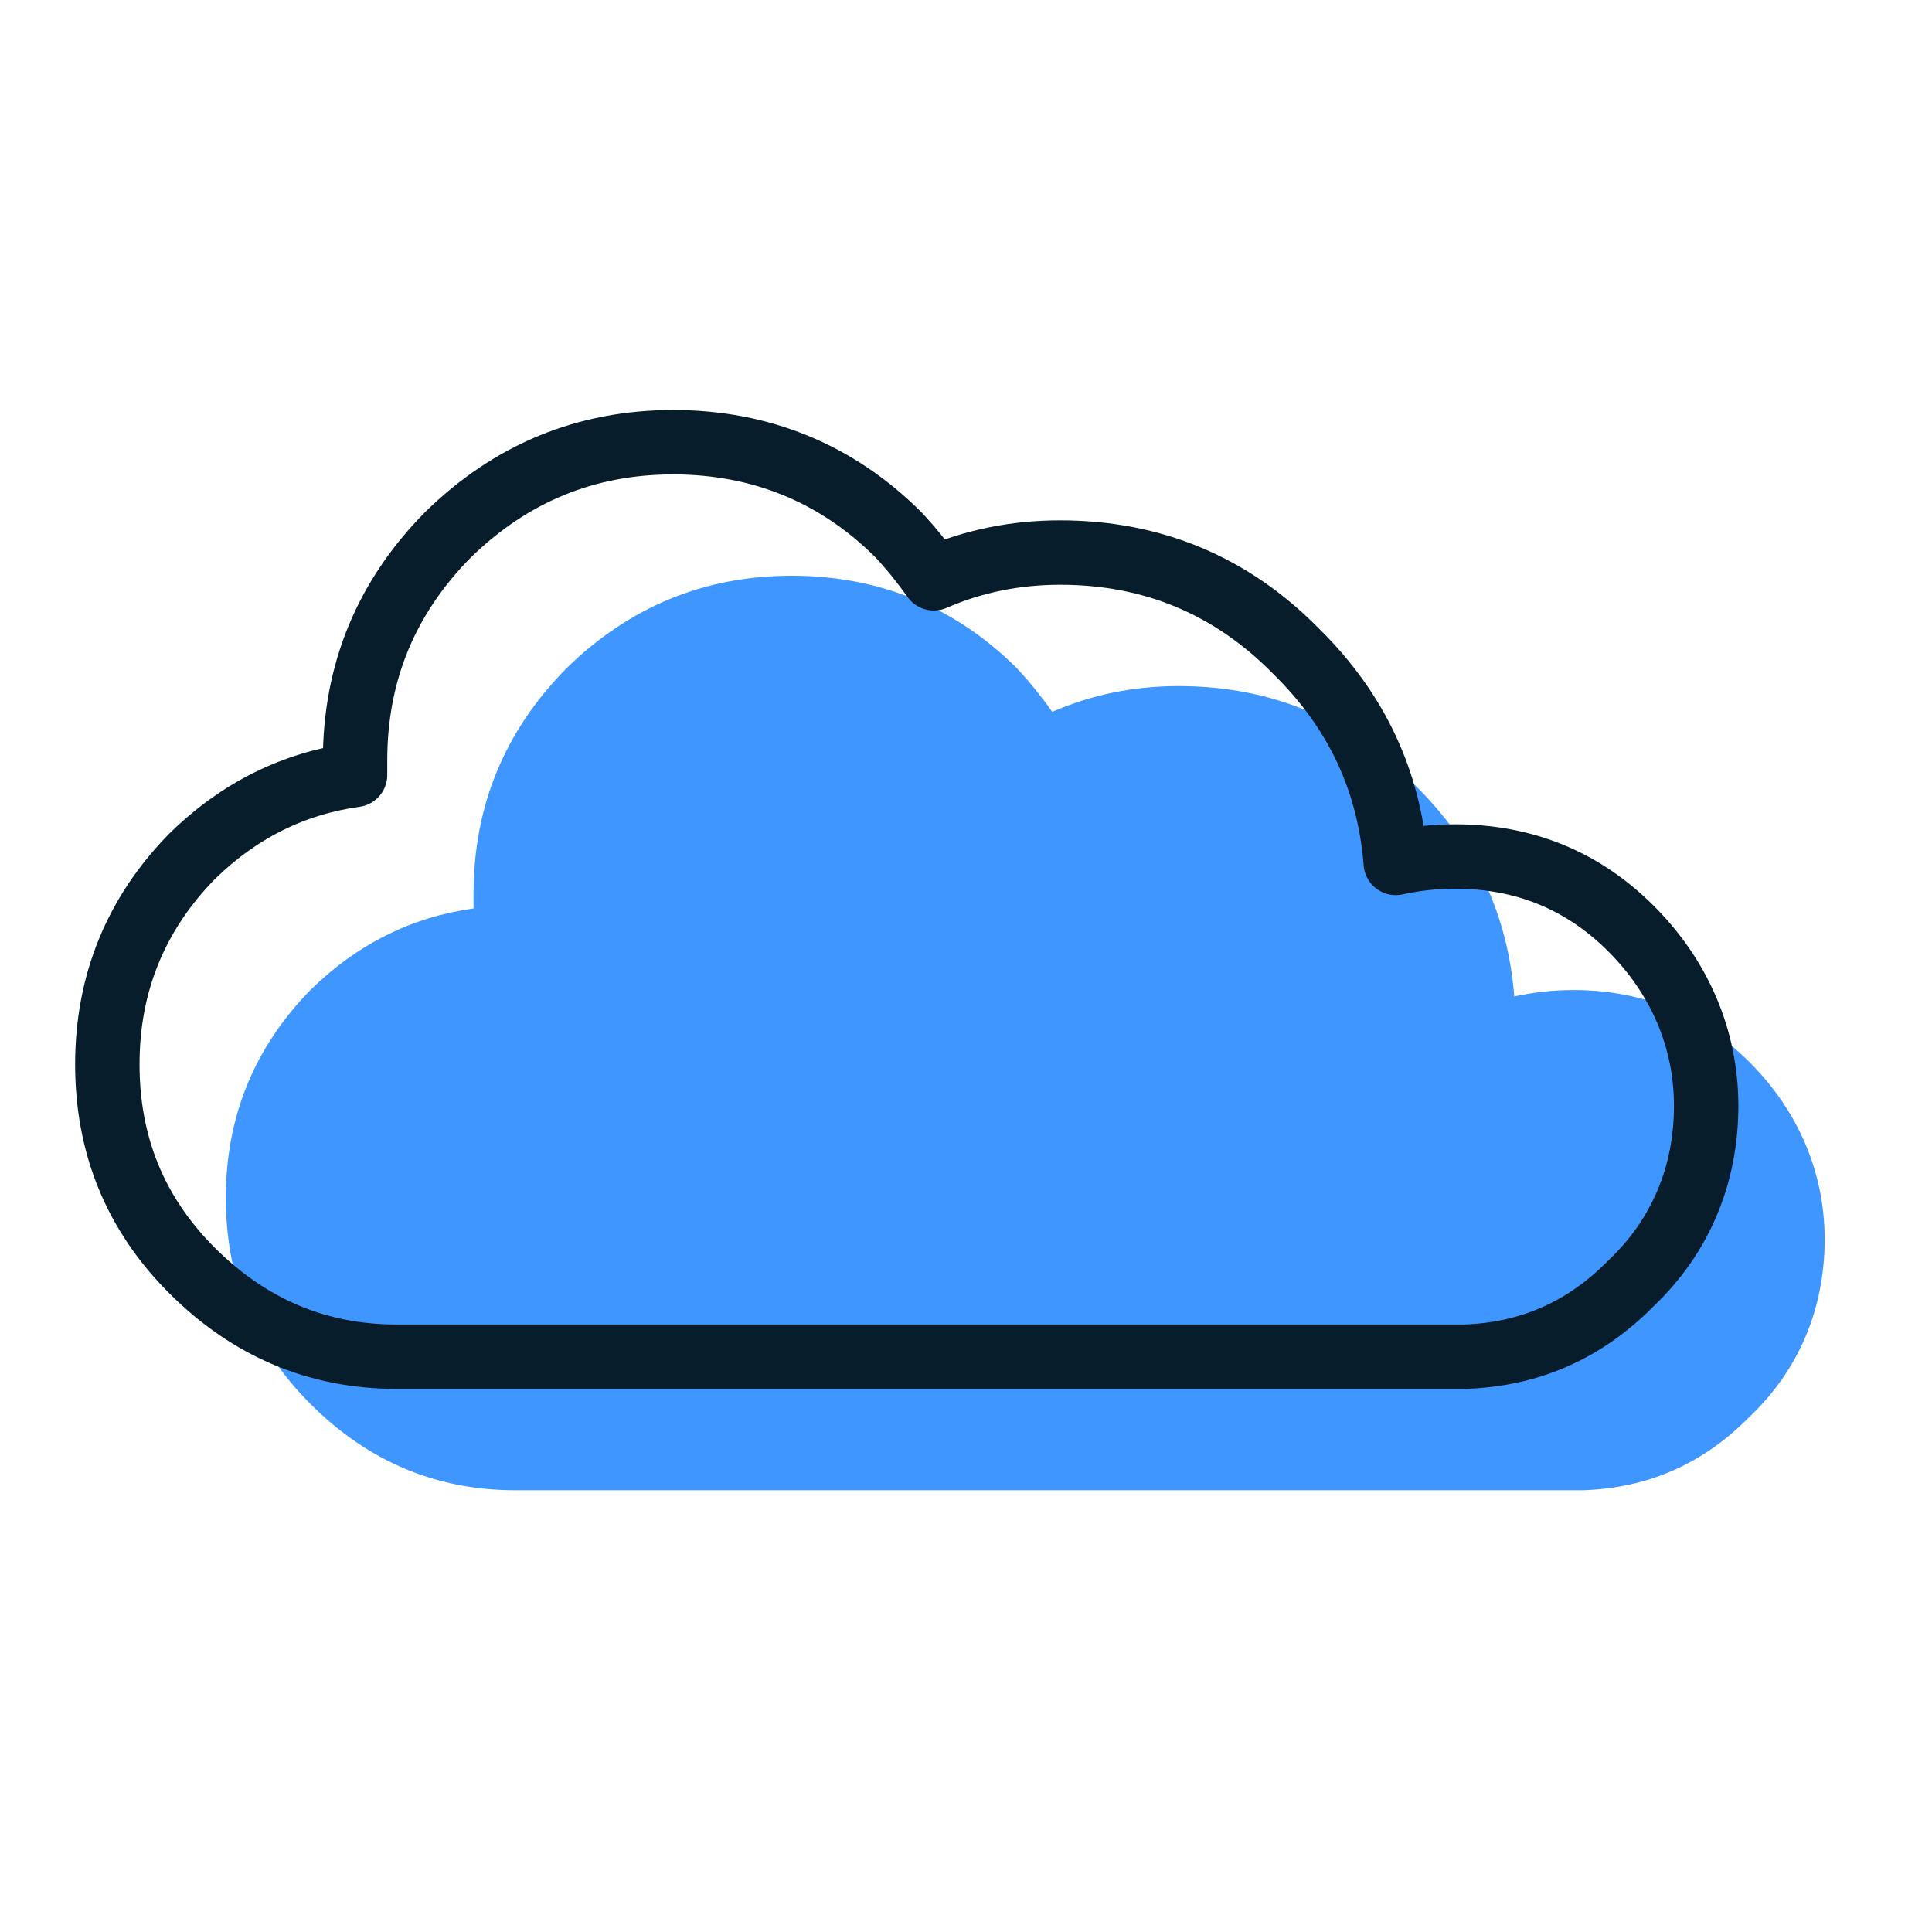
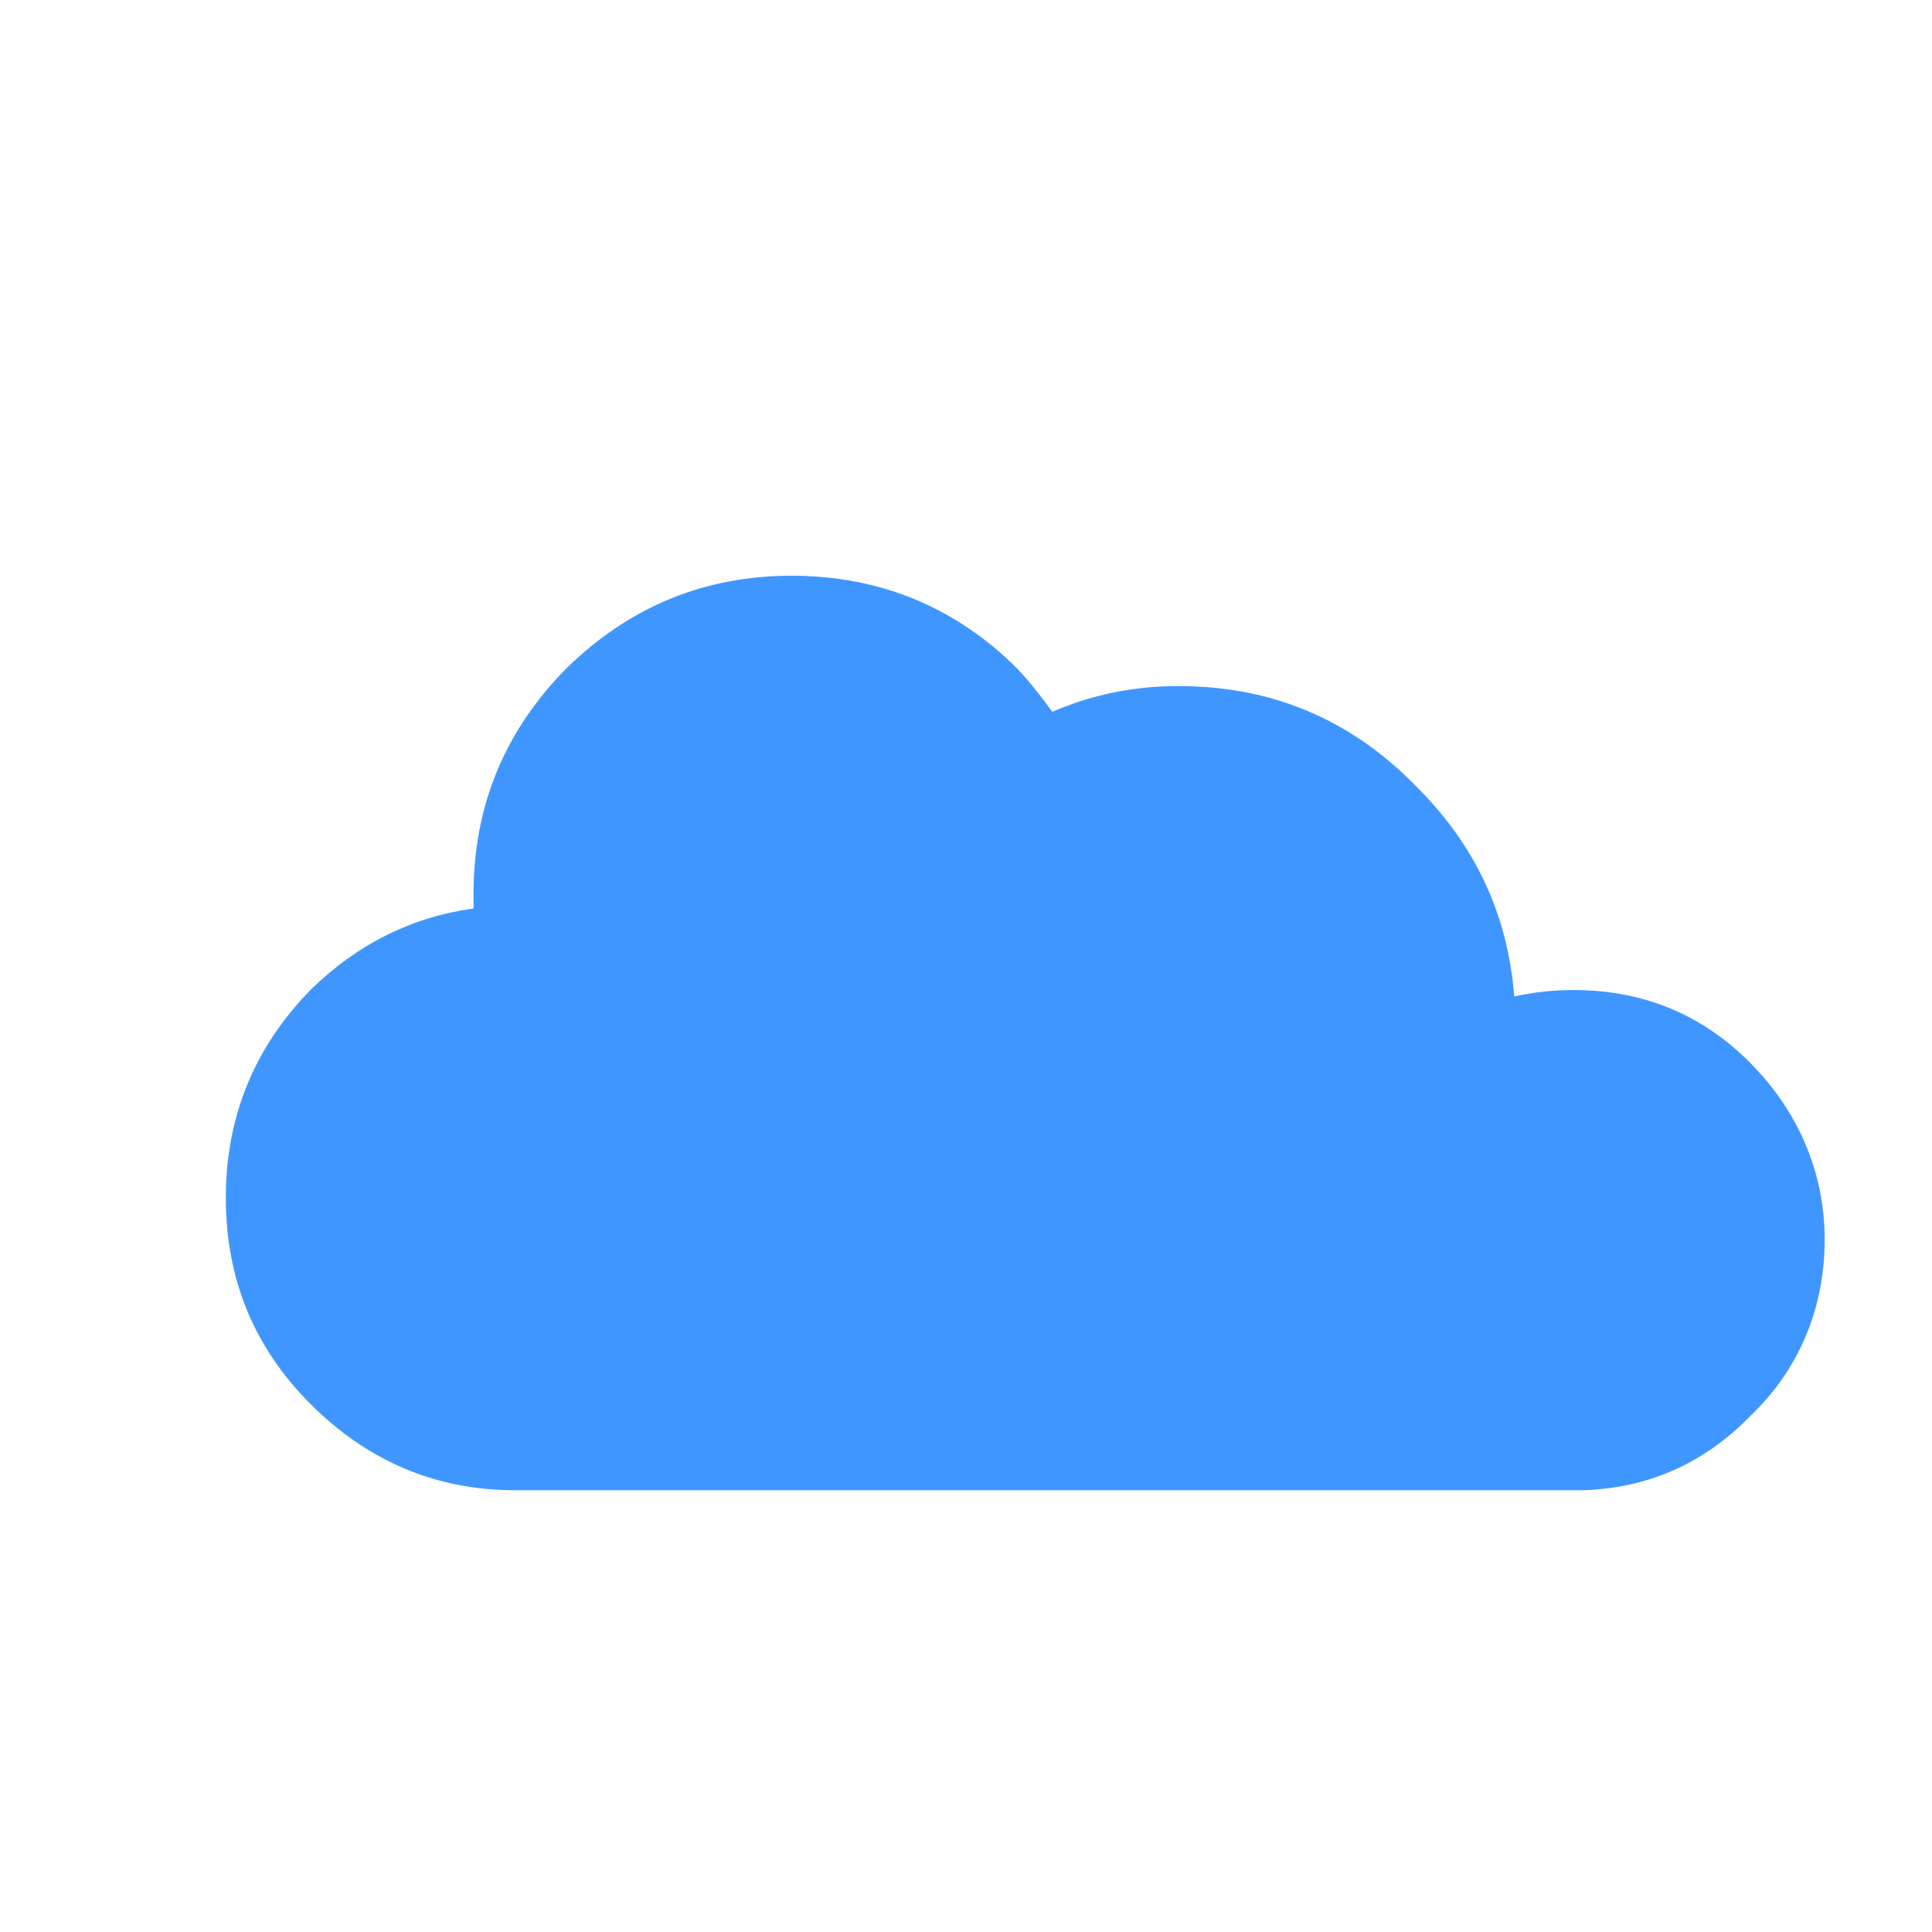
<svg xmlns="http://www.w3.org/2000/svg" id="Layer_1" data-name="Layer 1" width="45" height="45" viewBox="0 0 45 45">
  <defs>
    <style>
      .cls-1 {
        fill: none;
        stroke: #071d2b;
        stroke-linecap: round;
        stroke-linejoin: round;
        stroke-width: 1.5px;
      }

      .cls-1, .cls-2 {
        fill-rule: evenodd;
      }

      .cls-2 {
        fill: #4096ff;
      }
    </style>
  </defs>
  <path class="cls-2" d="m15.24,34.71h-3.24c-1.84,0-3.43-.67-4.77-2.01-1.32-1.32-1.97-2.92-1.97-4.8s.66-3.5,1.97-4.84c1.09-1.07,2.36-1.7,3.8-1.9v-.34c0-2.04.72-3.79,2.16-5.25,1.47-1.44,3.22-2.16,5.25-2.16s3.81.72,5.25,2.16c.3.32.57.66.82,1.01.92-.4,1.9-.6,2.94-.6,2.16,0,4,.77,5.51,2.31,1.39,1.37,2.16,3,2.31,4.92.45-.1.91-.15,1.38-.15,1.61,0,2.98.56,4.1,1.68s1.75,2.55,1.75,4.13-.58,3.02-1.75,4.13c-1.07,1.09-2.36,1.66-3.87,1.71h-12.15" />
-   <path class="cls-1" d="m9.24,31.6c-1.84,0-3.43-.67-4.77-2.01-1.32-1.32-1.97-2.92-1.97-4.8s.66-3.5,1.97-4.84c1.09-1.07,2.36-1.7,3.8-1.9v-.34c0-2.04.72-3.79,2.16-5.25,1.47-1.44,3.22-2.16,5.25-2.16s3.81.72,5.25,2.16c.3.32.57.66.82,1.01.92-.4,1.9-.6,2.94-.6,2.16,0,4,.77,5.51,2.31,1.39,1.37,2.16,3,2.31,4.92.45-.1.91-.15,1.38-.15,1.61,0,2.98.56,4.1,1.68s1.75,2.55,1.75,4.13-.58,3.02-1.75,4.13c-1.07,1.09-2.36,1.66-3.87,1.71H9.24Z" />
</svg>